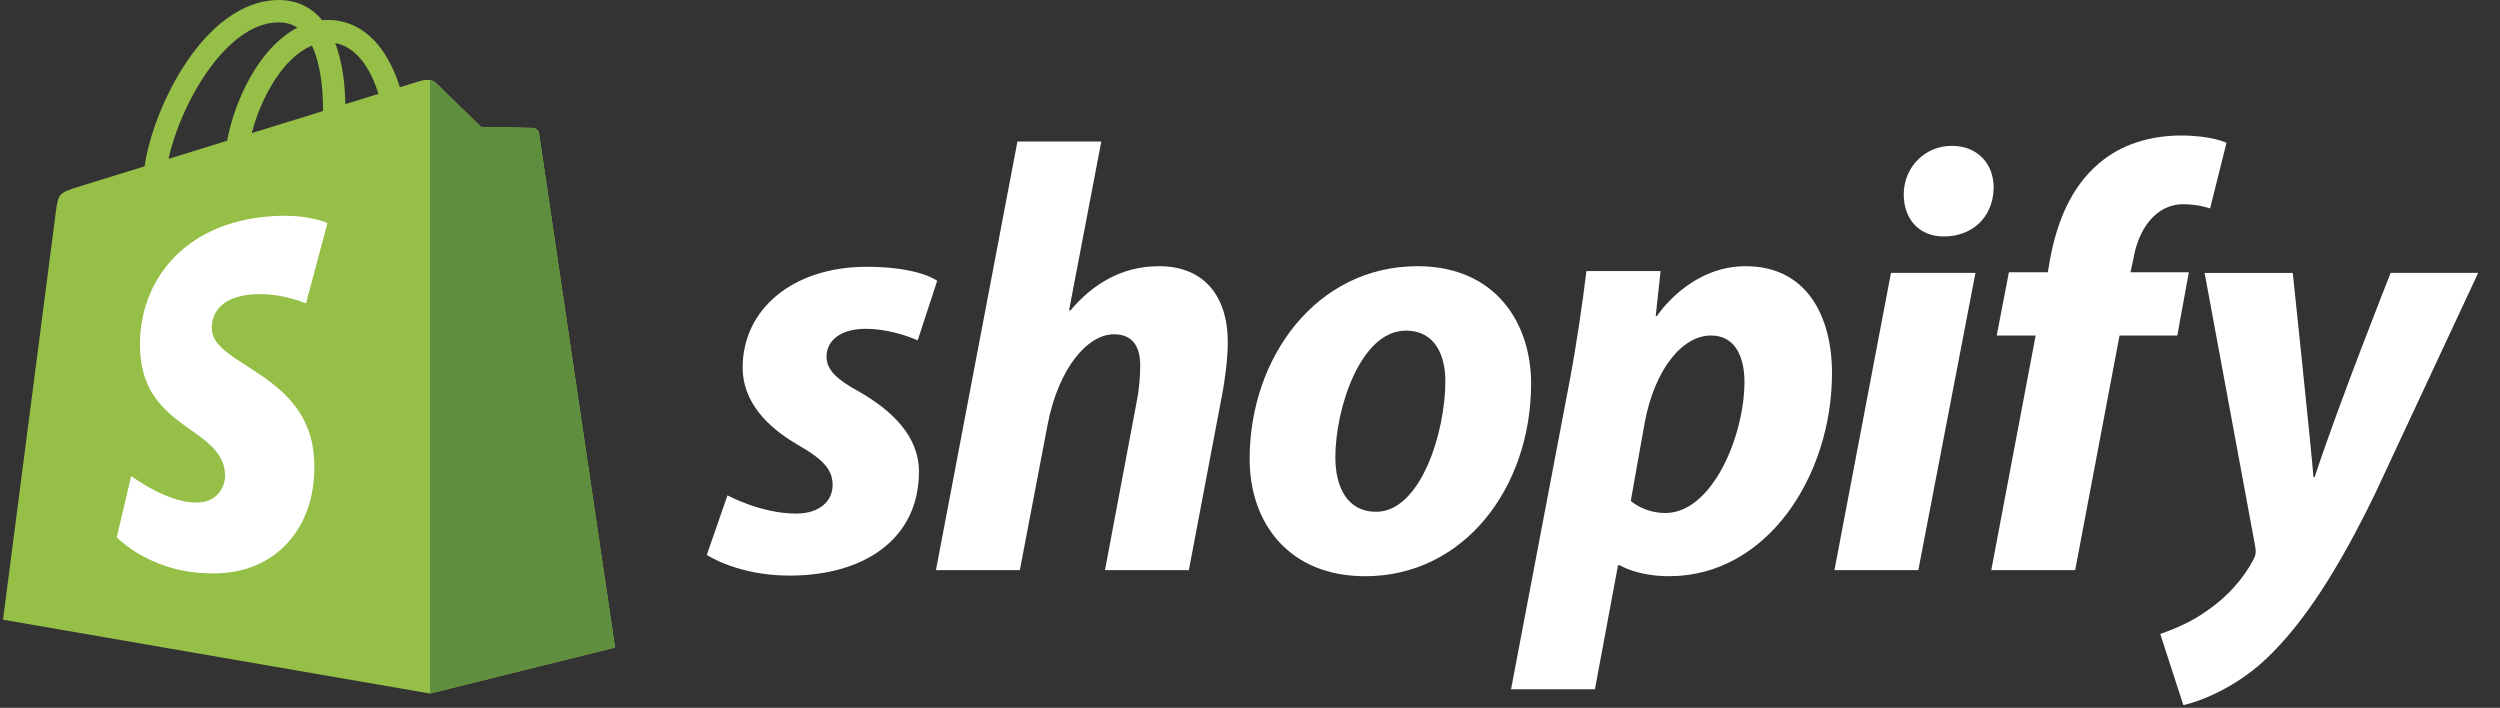
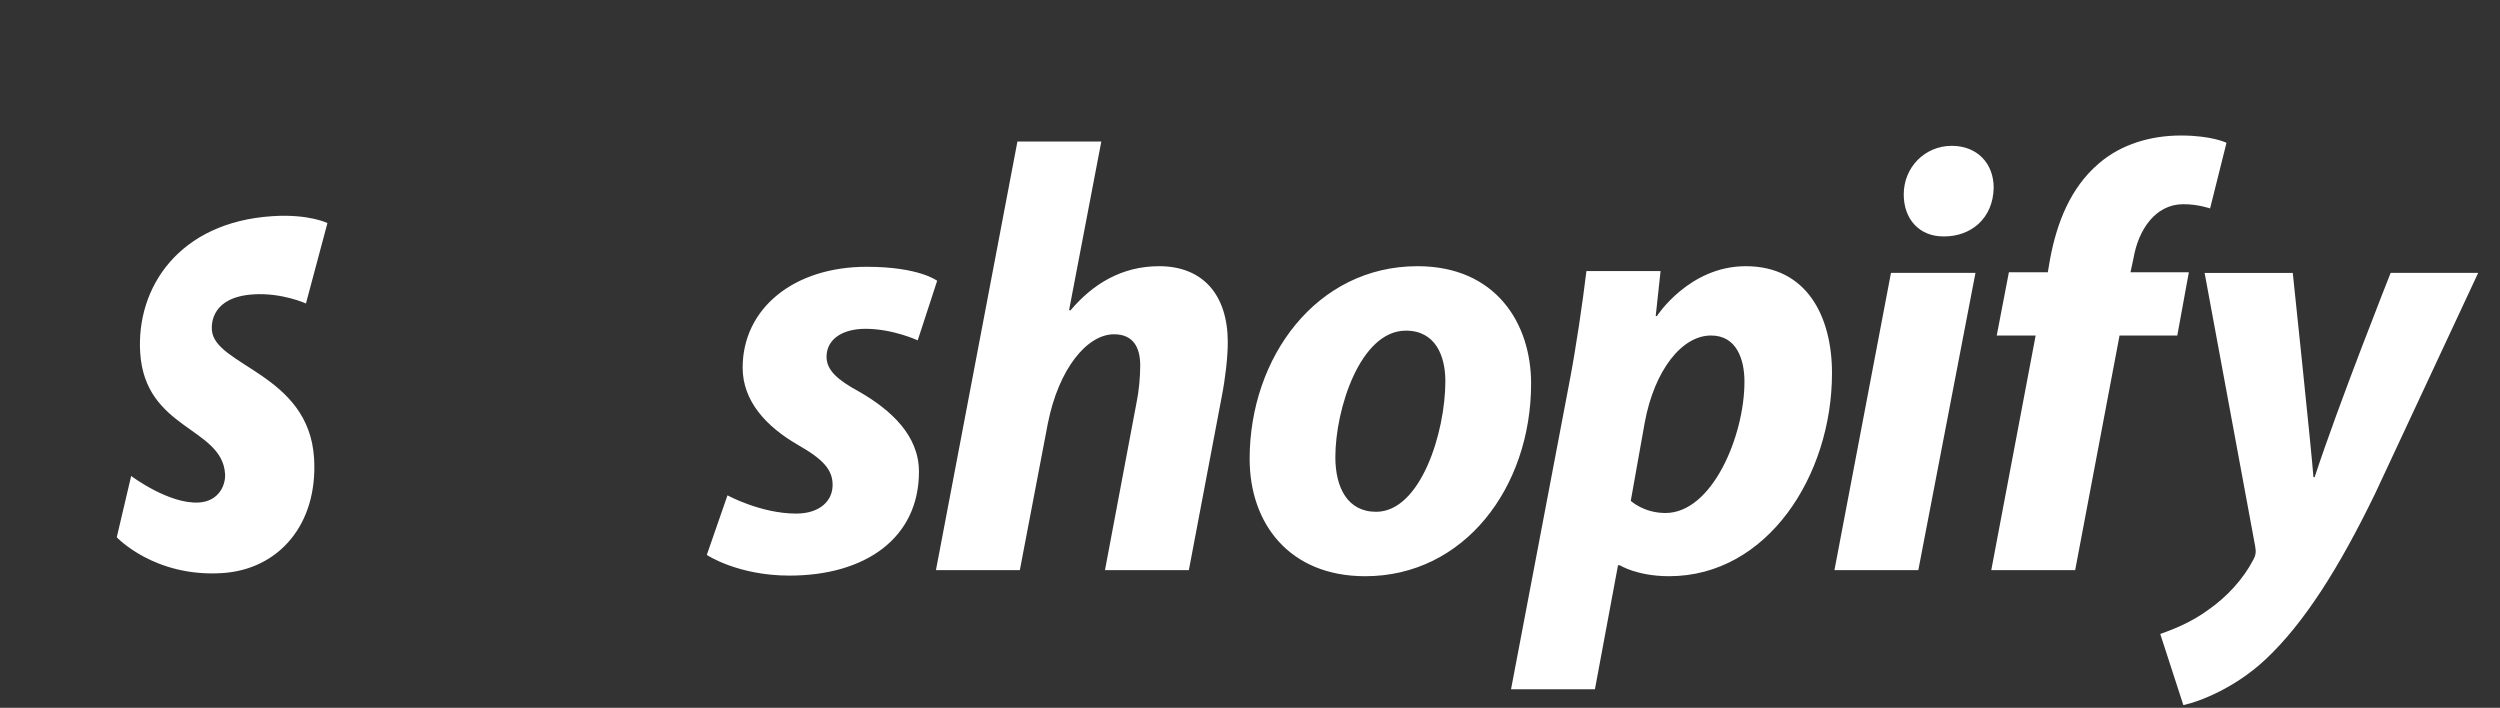
<svg xmlns="http://www.w3.org/2000/svg" width="166" height="47" viewBox="0 0 166 47">
  <rect x="0" y="0" width="166" height="47" fill="#333333" stroke="none" />
  <g fill="none">
-     <path fill="#95BF47" d="M35.594 8.867c-.032-.232-.235-.361-.403-.375-.168-.014-3.446-.064-3.446-.064s-2.742-2.663-3.013-2.933c-.27-.271-.8-.19-1.005-.128l-1.377.427c-.145-.468-.357-1.043-.66-1.62-.976-1.863-2.405-2.848-4.133-2.85h-.006c-.12 0-.24.01-.36.02-.05-.06-.101-.12-.155-.18C20.283.36 19.319-.031 18.163.003c-2.231.064-4.453 1.675-6.254 4.537-1.268 2.013-2.232 4.543-2.506 6.502L5.011 12.4c-1.293.407-1.334.446-1.503 1.665C3.383 14.987 0 41.148 0 41.148l28.352 4.903 12.288-3.055S35.626 9.1 35.594 8.867zM24.93 6.233l-2.2.681c-.017-1.13-.15-2.7-.677-4.059 1.693.32 2.526 2.236 2.877 3.378zm-3.683 1.14L16.513 8.84c.458-1.751 1.325-3.495 2.39-4.639.397-.425.951-.9 1.608-1.17.617 1.288.751 3.111.736 4.344zm-3.04-5.886c.524-.012.965.103 1.342.351-.603.313-1.186.763-1.733 1.35-1.417 1.52-2.503 3.88-2.936 6.156l-3.887 1.204c.767-3.584 3.771-8.962 7.214-9.061z" transform="translate(.2)" />
-     <path fill="#5E8E3E" d="M35.192 8.493c-.167-.014-3.446-.064-3.446-.064s-2.742-2.662-3.012-2.933c-.101-.101-.238-.153-.381-.175l.001 40.729 12.287-3.054S35.628 9.101 35.596 8.87c-.032-.233-.237-.362-.404-.376z" transform="translate(.2)" />
    <path fill="#FFF" d="M21.542 14.811l-1.427 5.34s-1.592-.725-3.48-.606c-2.767.175-2.796 1.92-2.768 2.358.151 2.388 6.433 2.91 6.786 8.503.277 4.4-2.335 7.41-6.097 7.647-4.517.285-7.003-2.379-7.003-2.379l.957-4.07s2.503 1.888 4.506 1.762c1.309-.083 1.776-1.148 1.729-1.9-.197-3.115-5.312-2.93-5.636-8.049-.272-4.307 2.557-8.671 8.798-9.065 2.404-.154 3.635.459 3.635.459zM56.821 25.991c-1.413-.767-2.139-1.413-2.139-2.301 0-1.13 1.009-1.857 2.584-1.857 1.834 0 3.47.767 3.47.767l1.292-3.956s-1.187-.929-4.682-.929c-4.864 0-8.234 2.785-8.234 6.7 0 2.221 1.573 3.917 3.673 5.127 1.696.968 2.301 1.655 2.301 2.663 0 1.05-.847 1.897-2.421 1.897-2.346 0-4.56-1.211-4.56-1.211l-1.373 3.956s2.046 1.373 5.49 1.373c5.005 0 8.597-2.463 8.597-6.903-.001-2.38-1.817-4.075-3.998-5.326zM76.762 17.676c-2.462 0-4.4 1.17-5.893 2.946l-.08-.04L72.926 9.4h-5.57l-5.409 28.456h5.57l1.857-9.727c.726-3.674 2.623-5.933 4.4-5.933 1.25 0 1.736.848 1.736 2.06 0 .766-.081 1.695-.242 2.461l-2.098 11.14h5.57l2.18-11.503c.242-1.212.404-2.664.404-3.633-.002-3.15-1.657-5.046-4.563-5.046zM93.916 17.676c-6.701 0-11.14 6.054-11.14 12.795 0 4.318 2.664 7.79 7.67 7.79 6.579 0 11.019-5.893 11.019-12.796 0-3.995-2.342-7.79-7.549-7.79zm-2.745 16.307c-1.897 0-2.704-1.614-2.704-3.633 0-3.188 1.655-8.395 4.682-8.395 1.978 0 2.623 1.696 2.623 3.35 0 3.43-1.653 8.678-4.6 8.678zM115.713 17.676c-3.76 0-5.894 3.31-5.894 3.31h-.08l.323-2.987h-4.924c-.242 2.018-.687 5.085-1.13 7.386l-3.875 20.383h5.57l1.533-8.234h.122s1.143.726 3.27.726c6.539 0 10.817-6.7 10.817-13.482 0-3.752-1.656-7.102-5.732-7.102zm-5.328 16.387c-1.446 0-2.302-.807-2.302-.807l.929-5.207c.646-3.47 2.462-5.772 4.4-5.772 1.695 0 2.22 1.574 2.22 3.068 0 3.592-2.14 8.718-5.247 8.718zM129.396 9.683c-1.775 0-3.188 1.413-3.188 3.23 0 1.654 1.05 2.785 2.623 2.785h.08c1.737 0 3.23-1.171 3.27-3.23 0-1.614-1.09-2.785-2.785-2.785zM121.607 37.857L127.176 37.857 130.971 18.12 125.36 18.12zM145.139 18.08h-3.875l.2-.929c.324-1.897 1.454-3.592 3.311-3.592.99 0 1.775.282 1.775.282l1.09-4.359s-.968-.484-3.028-.484c-1.978 0-3.954.565-5.448 1.856-1.898 1.615-2.786 3.955-3.23 6.297l-.16.929h-2.584l-.807 4.198h2.584l-2.947 15.58h5.571l2.947-15.58h3.834l.767-4.198zM158.539 18.12s-3.482 8.773-5.046 13.562h-.081c-.106-1.542-1.372-13.561-1.372-13.561h-5.854l3.352 18.122c.082.403.04.646-.121.929-.647 1.25-1.736 2.462-3.028 3.35-1.05.767-2.22 1.25-3.148 1.574l1.534 4.723c1.13-.242 3.47-1.171 5.449-3.028 2.543-2.38 4.883-6.054 7.305-11.06l6.822-14.612h-5.812v.002z" transform="translate(.2)" />
  </g>
</svg>